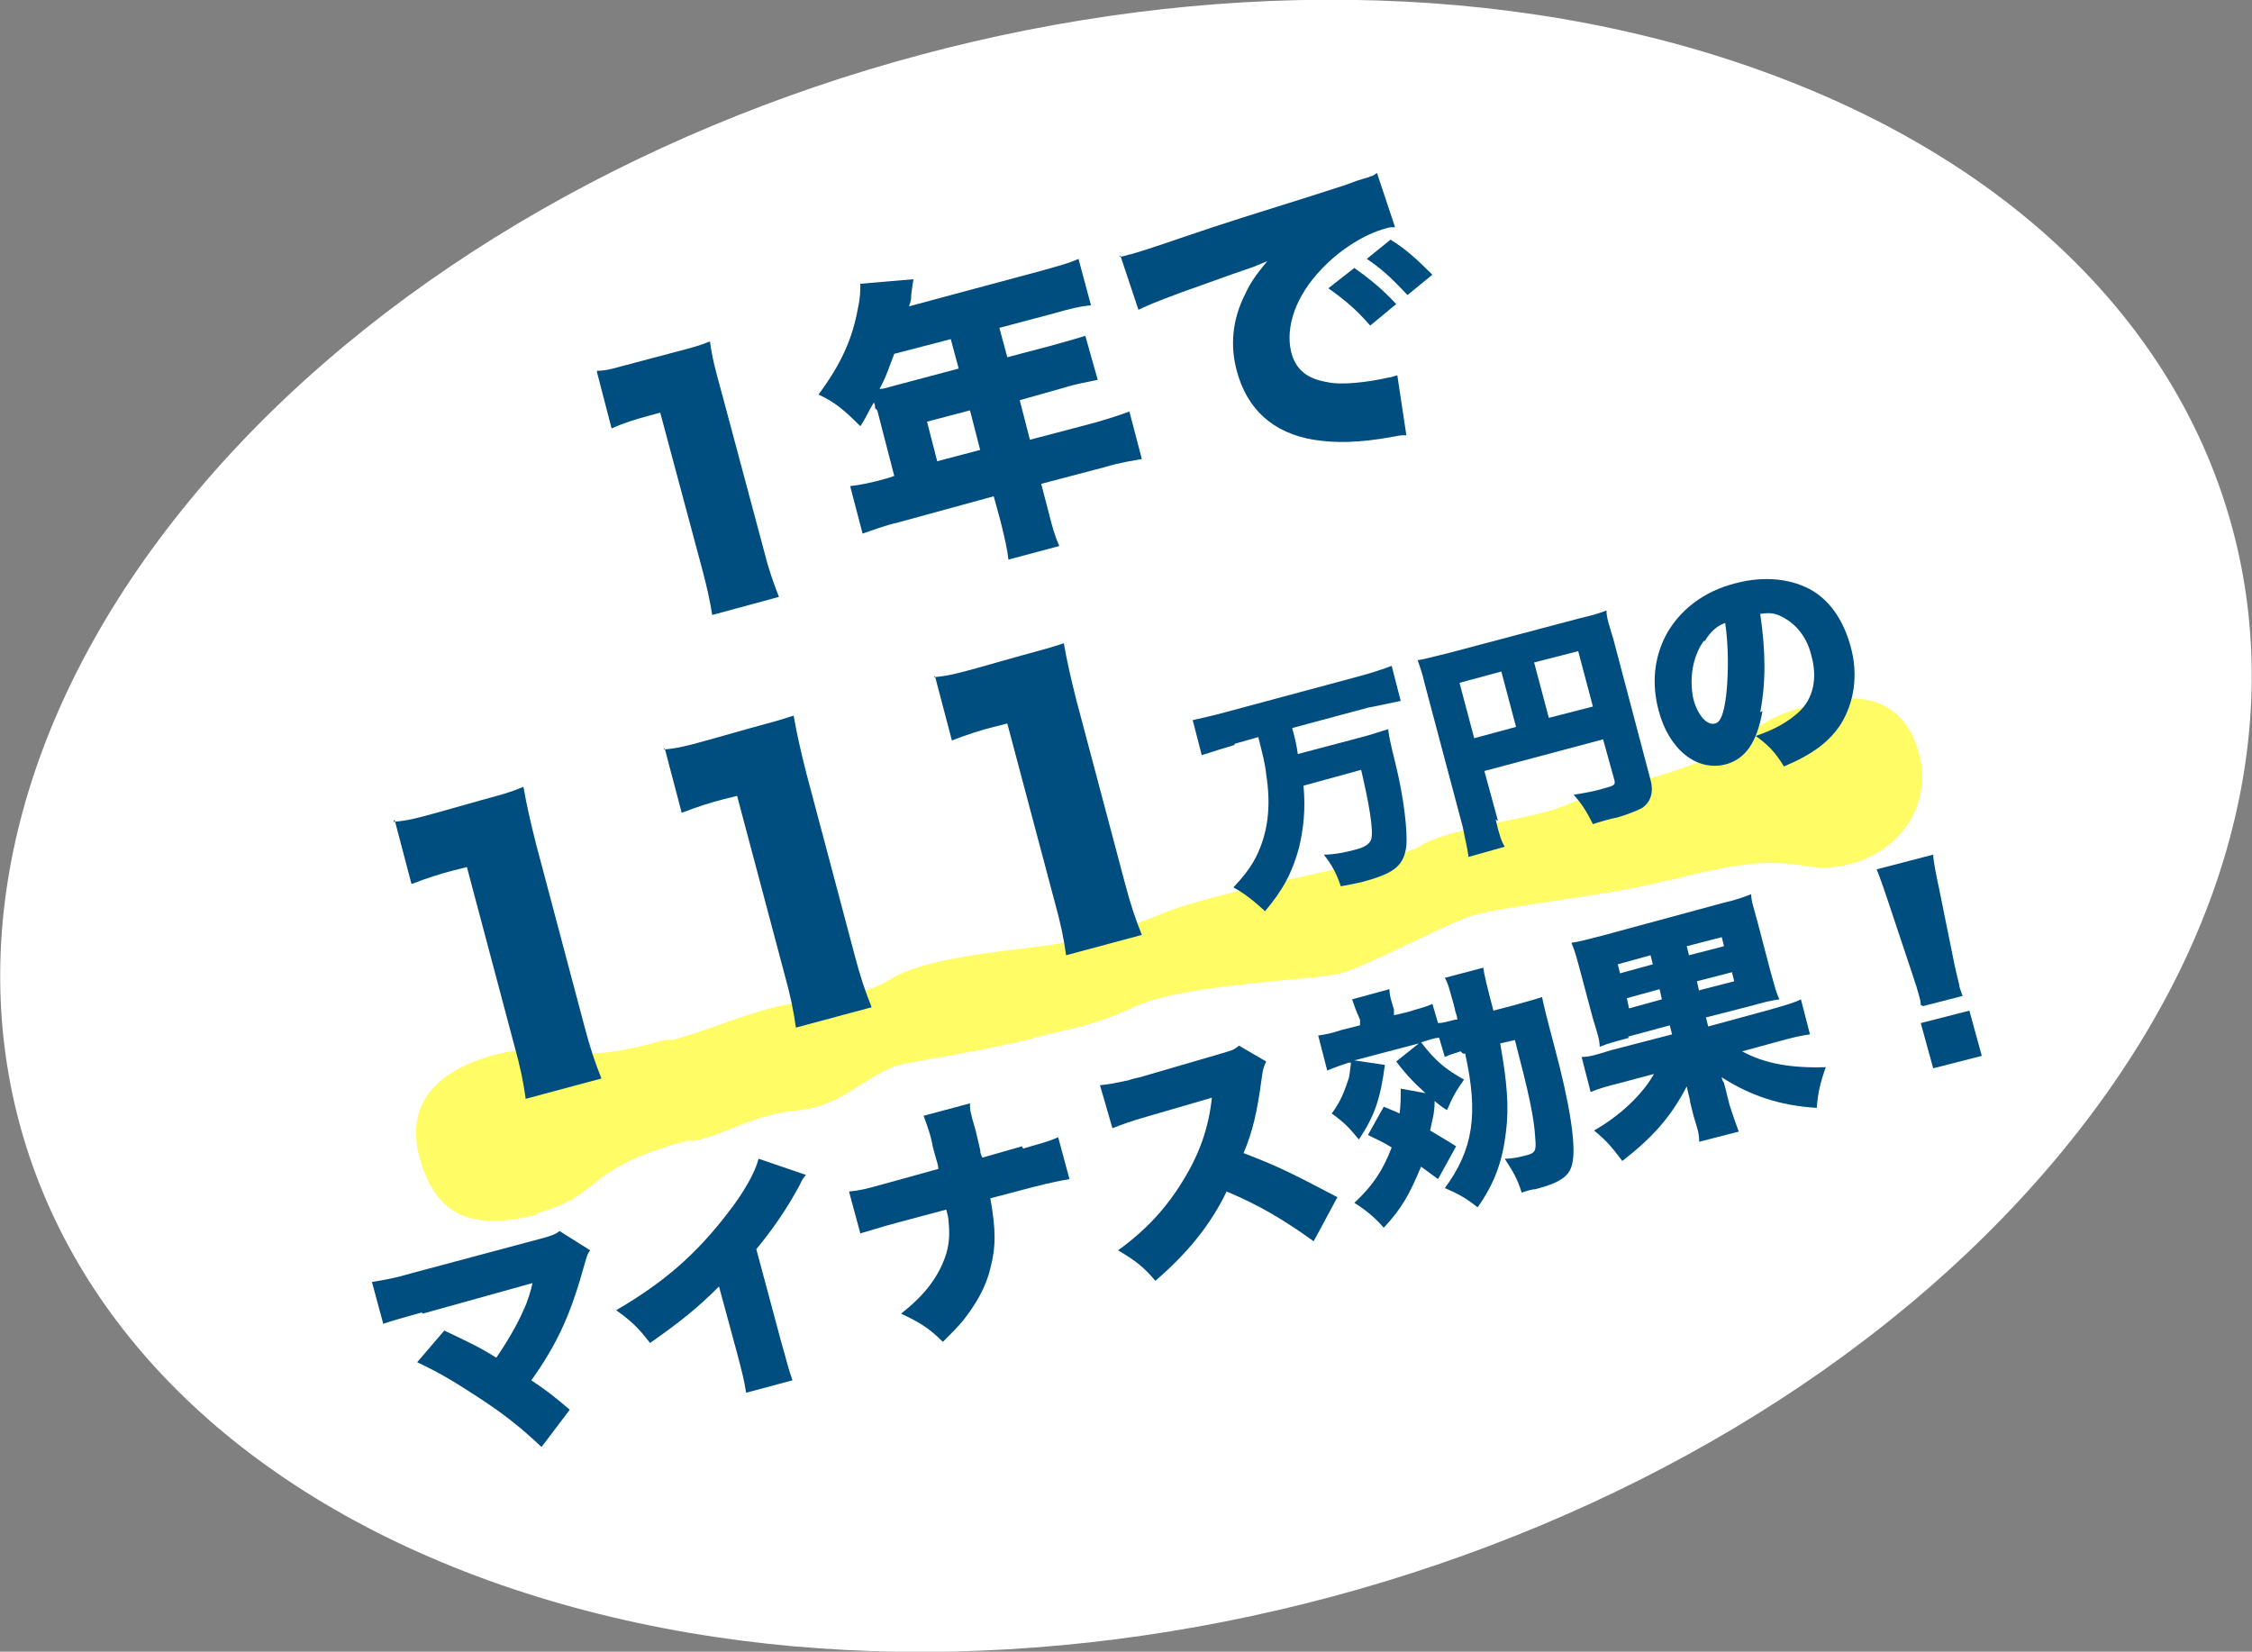
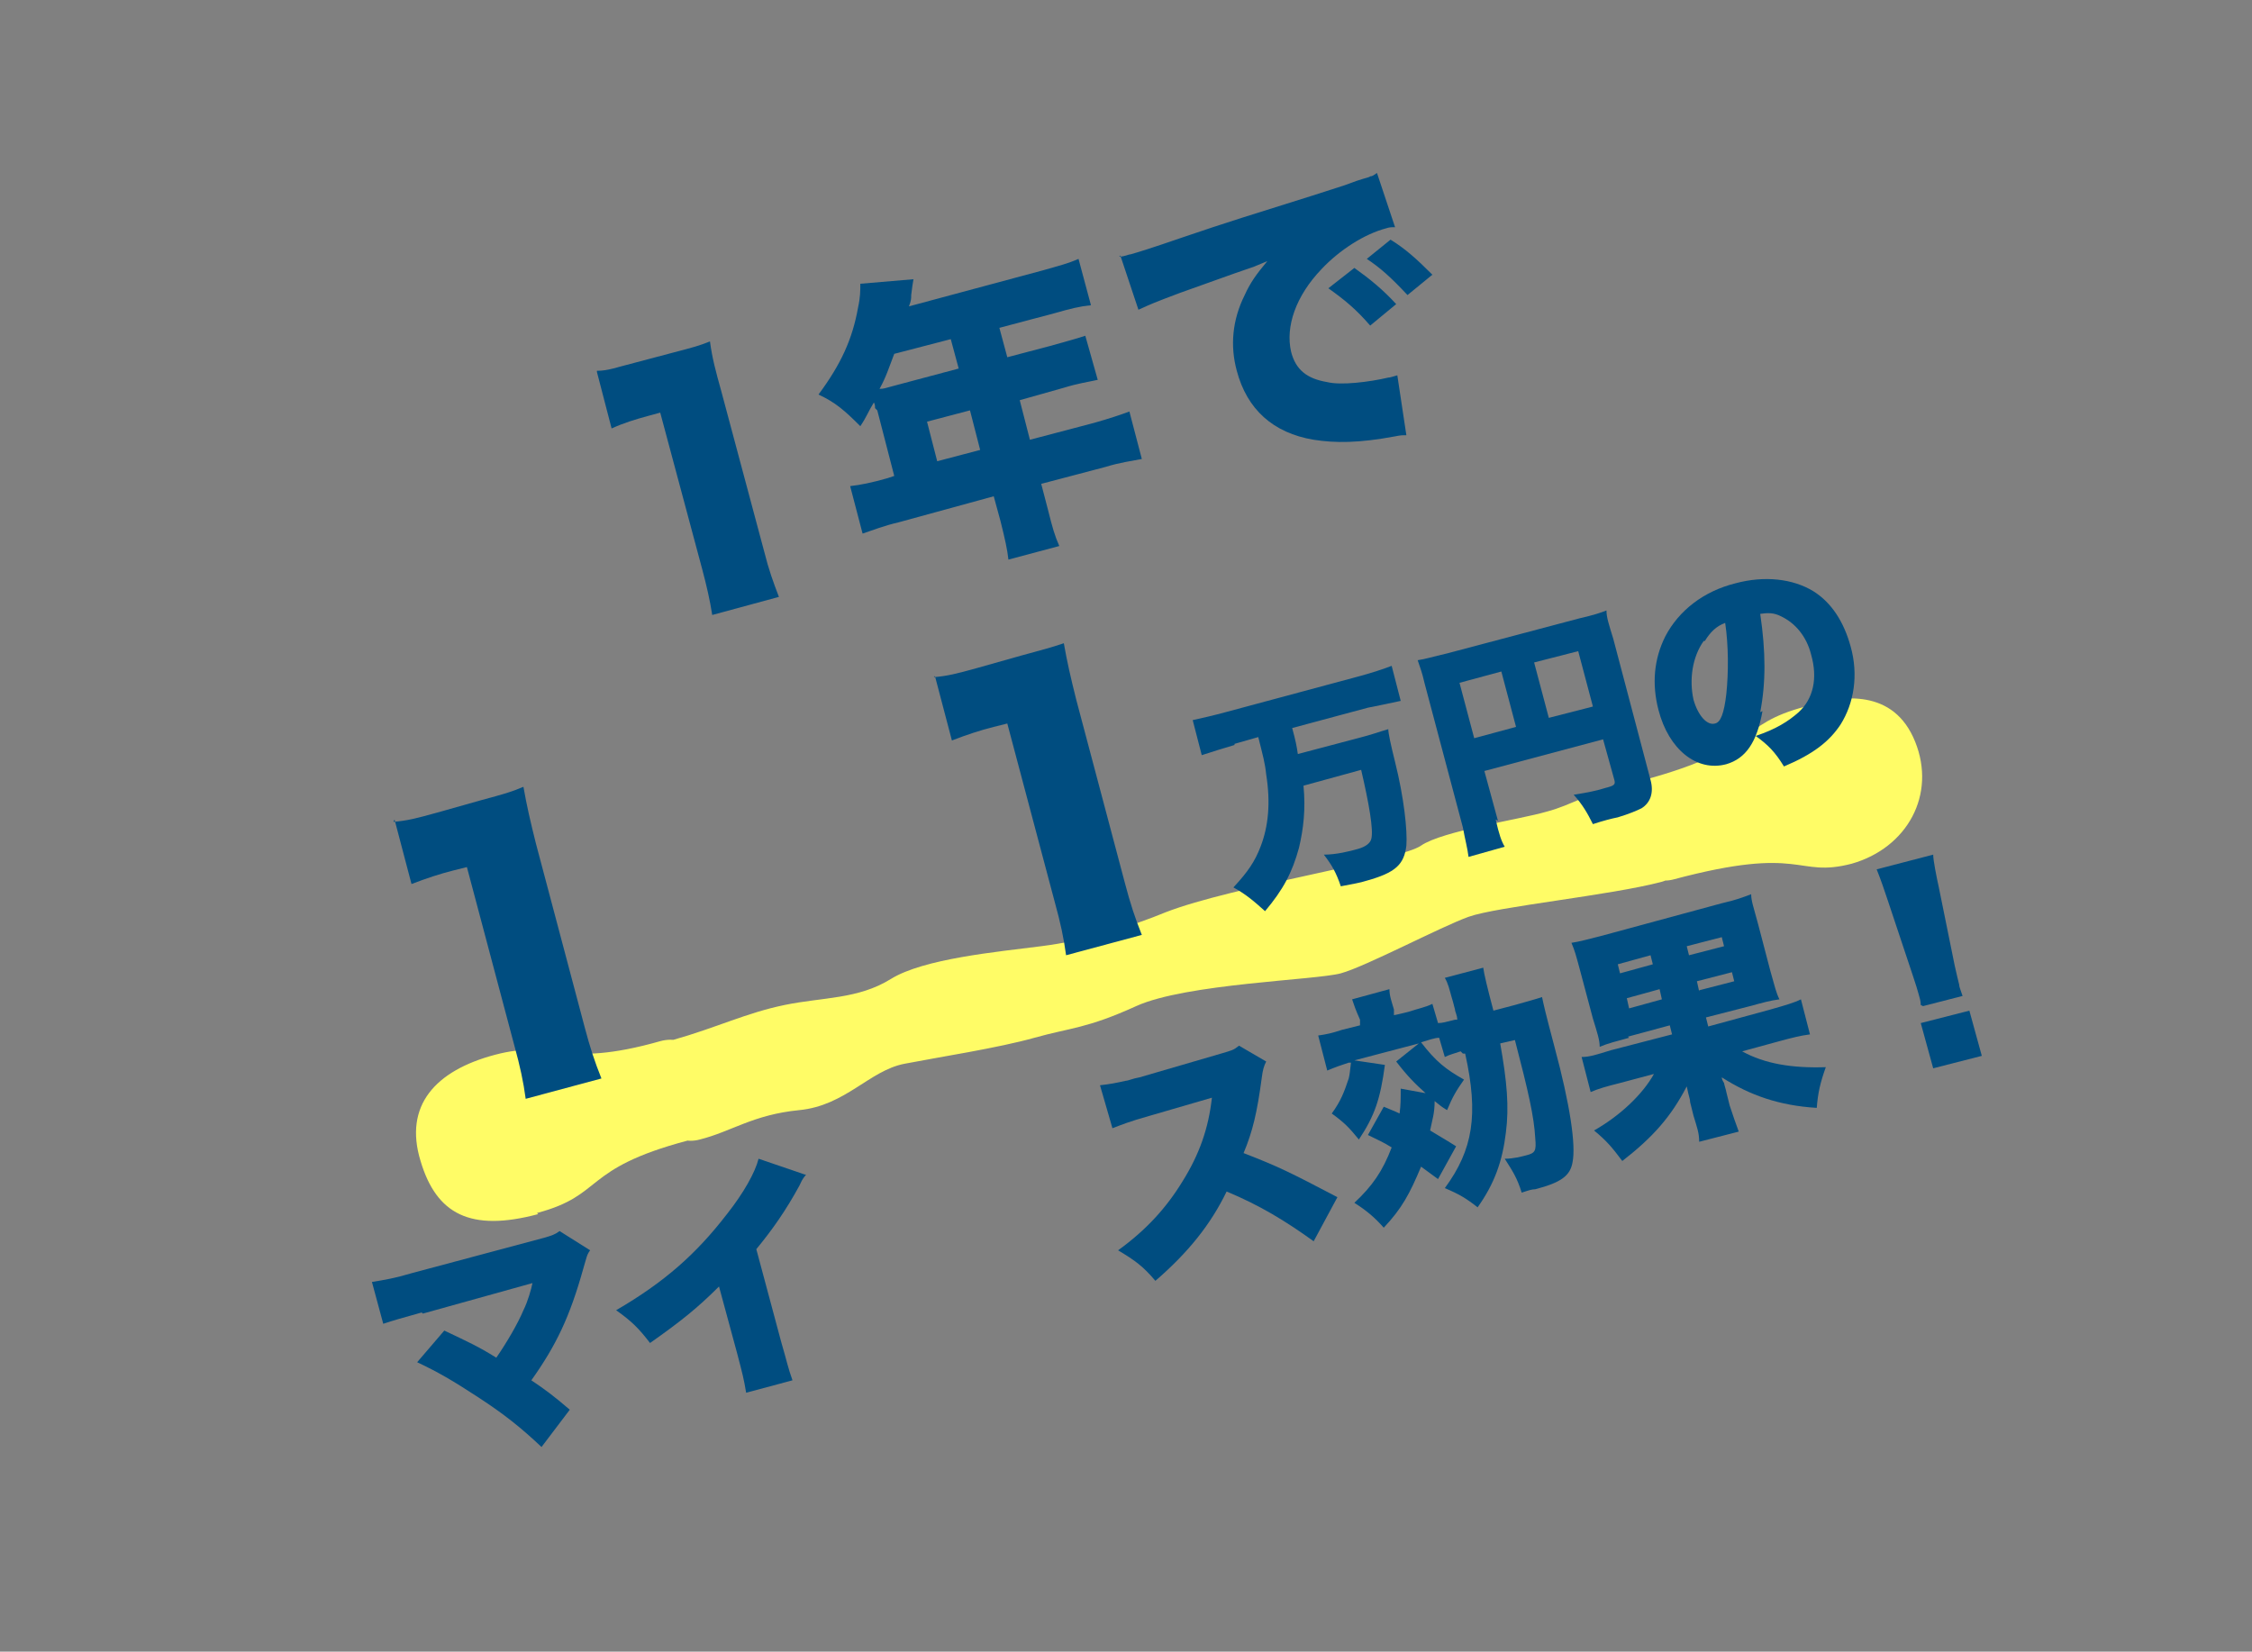
<svg xmlns="http://www.w3.org/2000/svg" version="1.1" viewBox="0 0 199.2 146.1">
  <rect x="0" y="0" width="199.2" height="146.1" fill="#808080" stroke="none" />
  <defs>
    <style>
      .cls-1 {
        fill: #fffc66;
      }

      .cls-2 {
        fill: #004d80;
      }

      .cls-3 {
        fill: #fff;
      }
    </style>
  </defs>
  <g>
    <g id="_レイヤー_1" data-name="レイヤー_1">
-       <path class="cls-3" d="M155.9,6.3c45.4,16.4,56.9,59.5,25.8,96.4-31.1,36.9-93.1,53.5-138.5,37.1C-2.1,123.4-13.6,80.3,17.5,43.4,48.6,6.5,110.6-10.1,155.9,6.3Z" />
      <path class="cls-1" d="M145.1,68.9c3.6-1,6.1,7.9,1.9,9.1-4.5,1.2-14.6,2.2-17.1,3.1-2.5.9-9.1,4.4-11.3,5-2.2.6-13.7.9-18.1,2.9-4.4,2-5.8,1.9-9,2.8-3.2.9-8.4,1.7-11.5,2.3-3.1.6-5.2,3.7-9.3,4.1-4.1.4-6,1.9-8.8,2.6-4.4,1.2-6.5-7.7-2.4-8.8,3.9-1.1,6.5-2.4,9.9-3.1,3.4-.7,6.5-.5,9.4-2.3,2.9-1.8,9.4-2.4,13.3-2.9,4-.5,8.1-1.8,11-3,5.9-2.3,20.8-4.6,22.6-5.9,1.9-1.3,8.7-2.3,11.1-3,2.3-.6,3.4-1.6,8.3-2.9ZM47.6,107.4c-6,1.6-9,0-10.4-4.7-1.5-4.9,1.3-8,6.6-9.4,5.3-1.4,5.8,1.3,14.6-1.2,4.8-1.3,6.3,7.8,2.4,8.8-9.4,2.5-7.3,4.8-13.3,6.4ZM159.7,62.4c3.3-.9,7.8-1.5,9.7,3.2,1.9,4.7-.7,9.4-5.6,10.8-5,1.3-4.2-1.7-15.8,1.4-4.3,1.1-6.9-7.7-2.6-8.8,10.3-2.8,8.2-4.9,14.3-6.5Z" />
      <g>
        <path class="cls-2" d="M52.8,32.8c1,0,1.7-.3,3.3-.7l3.4-.9c1.9-.5,2.3-.6,3.3-1,.2,1.5.5,2.6,1,4.4l3.8,14.2c.4,1.6.8,2.7,1.3,4l-5.9,1.6c-.2-1.3-.5-2.6-.9-4.1l-3.7-13.8-1.1.3c-1.1.3-2.1.6-3.2,1.1l-1.3-5Z" />
        <path class="cls-2" d="M77.4,36.1c0-.2,0-.3-.1-.5-.5.8-.6,1.2-1.2,2.1-1.4-1.4-2.2-2.1-3.7-2.8,2-2.7,3-4.9,3.5-7.7.2-.9.2-1.5.2-2.1l4.7-.4c-.1.6-.1.6-.2,1.4,0,.3,0,.5-.2,1l11.9-3.2c1.4-.4,2.2-.6,3.1-1l1.1,4.1c-1,.1-1.8.3-3.2.7l-4.9,1.3.7,2.6,3.8-1c1.4-.4,2.2-.6,3.1-.9l1.1,3.9c-.9.2-1.7.3-3,.7l-3.9,1.1.9,3.5,5.7-1.5c1.4-.4,2.3-.7,3.1-1l1.1,4.2c-1,.2-1.9.3-3.2.7l-5.7,1.5.6,2.3c.4,1.6.6,2.3,1,3.2l-4.5,1.2c-.1-.9-.3-1.8-.7-3.4l-.6-2.2-8.4,2.3c-1.3.3-2.3.7-3.2,1l-1.1-4.2c.9-.1,1.9-.3,3.3-.7l.6-.2-1.5-5.8ZM79.1,31.3c-.5,1.3-.7,2-1.3,3.1.4,0,.6-.1,1-.2l6-1.6-.7-2.6-5,1.3ZM86.7,39.8l-.9-3.5-3.8,1,.9,3.5,3.8-1Z" />
        <path class="cls-2" d="M99,22.7c.5,0,.8-.2,1-.2.7-.2,1.7-.5,4.6-1.5,3.8-1.3,6.4-2.1,11.5-3.7l2.8-.9,1.1-.4c.9-.3,1.1-.3,1.2-.4.2,0,.3-.1.6-.3l1.6,4.8c-.4,0-.5,0-.8.1-1.9.5-4.1,1.9-5.7,3.6-2.3,2.4-3.2,5.1-2.7,7.3.4,1.6,1.4,2.4,3.2,2.7,1.2.3,3.7,0,5.4-.4.2,0,.4-.1.8-.2l.8,5.3c-.4,0-.5,0-1,.1-3.2.6-5.3.6-7.2.3-3.6-.6-5.9-2.7-6.8-6.1-.6-2.2-.4-4.5.7-6.7.5-1.1,1-1.8,2-3l-1.2.5c-.6.2-1.5.5-6.5,2.3-2.4.9-2.6,1-3.7,1.5l-1.6-4.8ZM119.8,23.7c1.4,1,2.5,1.9,3.7,3.2l-2.3,1.9c-1.3-1.5-2.3-2.3-3.7-3.3l2.3-1.8ZM123,21.2c1.3.8,2.3,1.7,3.7,3.1l-2.2,1.8c-1.5-1.6-2.4-2.4-3.6-3.2l2.1-1.7Z" />
      </g>
      <g>
        <path class="cls-2" d="M34.8,72.7c1.2-.1,2-.3,3.8-.8l3.9-1.1c2.2-.6,2.6-.7,3.8-1.2.3,1.7.6,3,1.1,5l4.3,16.2c.5,1.9.9,3.1,1.5,4.6l-6.7,1.8c-.2-1.5-.5-2.9-1-4.7l-4.2-15.8-1.2.3c-1.2.3-2.4.7-3.7,1.2l-1.5-5.7Z" />
-         <path class="cls-2" d="M58.7,66.3c1.2-.1,2-.3,3.8-.8l3.9-1.1c2.2-.6,2.6-.7,3.8-1.1.3,1.7.6,3,1.1,5l4.3,16.2c.5,1.9.9,3.1,1.5,4.6l-6.7,1.8c-.2-1.5-.5-2.9-1-4.7l-4.2-15.8-1.2.3c-1.2.3-2.4.7-3.7,1.2l-1.5-5.7Z" />
        <path class="cls-2" d="M82.6,59.9c1.2-.1,2-.3,3.8-.8l3.9-1.1c2.2-.6,2.6-.7,3.8-1.1.3,1.7.6,3,1.1,5l4.3,16.2c.5,1.9.9,3.1,1.5,4.6l-6.7,1.8c-.2-1.5-.5-2.9-1-4.7l-4.2-15.8-1.2.3c-1.2.3-2.4.7-3.7,1.2l-1.5-5.7Z" />
      </g>
      <g>
        <path class="cls-2" d="M109.2,65.9c-1,.3-2,.6-2.9.9l-.8-3.1c.9-.2,1.8-.4,2.9-.7l11.9-3.2c1.1-.3,2-.6,2.8-.9l.8,3.1c-.9.2-1.9.4-2.9.6l-6.7,1.8c.3,1.1.4,1.6.5,2.3l5.3-1.4c1.2-.3,2-.6,2.7-.8q0,.5.6,2.9c.8,3.2,1.1,6.1,1,7.4-.2,1.7-1,2.4-3.5,3.1-.6.2-1.3.3-2.3.5-.4-1.2-.8-1.9-1.5-2.8,1.1,0,2.3-.3,3-.5.7-.2,1.1-.5,1.2-.9.2-.8-.2-3.1-.9-6.1l-5.1,1.4c.2,2.1,0,3.8-.4,5.5-.6,2.2-1.4,3.7-3,5.6-1-.9-1.7-1.5-2.8-2.1,1.3-1.4,1.9-2.3,2.4-3.6.7-1.8.9-3.9.5-6.4-.1-1-.3-1.7-.7-3.3l-2.1.6Z" />
        <path class="cls-2" d="M132.3,72.5c.3,1.3.5,1.9.8,2.4l-3.2.9c-.1-.8-.3-1.5-.5-2.6l-3.4-12.8c-.2-.9-.4-1.4-.6-2,.7-.1,1.3-.3,2.6-.6l11.7-3.1c1.3-.3,1.9-.5,2.4-.7,0,.6.2,1.2.6,2.5l3.3,12.5c.3,1.1,0,2-.8,2.5-.4.2-1.1.5-2.1.8-.5.1-1.3.3-2.2.6-.5-1-.9-1.7-1.7-2.6,1.3-.2,2.2-.4,2.8-.6.8-.2.9-.3.8-.7l-1-3.6-10.5,2.8,1.2,4.4ZM132.8,59.4l-3.7,1,1.3,4.9,3.7-1-1.3-4.9ZM140.9,62.5l-1.3-4.9-3.9,1,1.3,4.9,3.9-1Z" />
        <path class="cls-2" d="M155.9,62.9c-.5,2.8-1.5,4.2-3.2,4.7-2.6.7-5.1-1.3-6-4.8-.6-2.3-.4-4.5.6-6.5,1.2-2.3,3.4-4,6.2-4.7,2.6-.7,5.1-.4,6.9.7,1.6,1,2.7,2.7,3.3,4.9.7,2.5.3,5-.9,6.9-1,1.5-2.4,2.6-5,3.7-.8-1.3-1.4-1.9-2.5-2.7,1.8-.6,2.9-1.3,3.8-2.1,1.3-1.2,1.7-3,1.1-5.1-.4-1.6-1.4-2.8-2.7-3.4-.6-.3-1.1-.3-1.8-.2.5,3.4.5,6.1,0,8.7ZM150.7,56.7c-1,1.4-1.3,3.4-.9,5.2.4,1.4,1.2,2.3,1.9,2.1.5-.1.8-.9,1-2.6.2-1.9.2-4.3-.1-6.3-.8.3-1.3.8-1.8,1.6Z" />
      </g>
      <g>
        <path class="cls-2" d="M37.3,116.1c-1.8.5-2.5.7-3.4,1l-1-3.7c1.2-.2,1.9-.3,3.6-.8l11.6-3.1c.7-.2,1-.3,1.4-.6l2.7,1.7c-.3.4-.3.6-.6,1.6-1.2,4.3-2.4,6.8-4.6,9.9,1.2.8,2,1.4,3.4,2.6l-2.5,3.3c-1.8-1.7-3.3-2.9-5.6-4.4-2.3-1.5-3.5-2.2-5.4-3.1l2.4-2.8c2.1,1,3,1.4,4.6,2.4.9-1.3,1.9-3,2.4-4.2.4-.8.7-1.9.8-2.4l-9.7,2.7Z" />
        <path class="cls-2" d="M71.3,103.9c-.4.5-.4.6-.6,1-1.2,2.2-2.4,3.9-3.8,5.6l2.2,8.2c.5,1.7.6,2.3,1,3.4l-4.1,1.1c-.2-1.2-.3-1.6-.8-3.5l-1.6-5.9c-1.9,1.9-3.4,3.1-6.1,5-1-1.3-1.6-1.9-3-2.9,4.3-2.5,7.1-5,9.8-8.5,1.5-1.9,2.5-3.7,2.8-4.9l4.1,1.4Z" />
-         <path class="cls-2" d="M90.5,101.6c1.7-.5,2.2-.6,3.1-1l1,3.7c-1.1.2-1.6.3-3.2.7l-3.8,1c.5,2.8.5,4.3,0,6.2-.4,1.7-1.3,3.2-2.4,4.6-.5.6-.9,1-1.8,1.9-1.2-1.2-2-1.7-3.7-2.5,2.2-1.7,3.4-3.4,4-5.3.3-1,.3-1.9.2-2.9q0-.3-.2-1l-4.5,1.2c-1.5.4-2,.6-3.1.9l-1-3.7c1-.1,1.4-.2,3.2-.7l4.7-1.3q0-.3-.2-.9l-.3-1.1q0-.1-.1-.5c-.2-.9-.5-1.6-.7-2.2l4.1-1.1c0,.6,0,.7.5,2.4q.2.8.4,1.7c0,.3.1.5.2.7l3.5-1Z" />
        <path class="cls-2" d="M116.2,109.8c-2.5-1.8-4.8-3.2-7.7-4.4-1.4,2.9-3.4,5.4-6.3,7.9-1.1-1.3-1.8-1.8-3.3-2.7,2.5-1.8,4.3-3.8,5.7-6.1,1.5-2.4,2.3-4.7,2.6-7.4l-5.5,1.6c-1.8.5-2.5.8-3.3,1.1l-1.1-3.8c.9-.1,1.4-.2,2.3-.4.2,0,.6-.2,1.2-.3l7.2-2.1c1-.3,1.1-.3,1.6-.7l2.4,1.4c-.2.4-.3.7-.4,1.5-.4,3-.8,4.7-1.6,6.6,3.1,1.2,4.1,1.7,8.3,3.9l-2.1,3.9Z" />
        <path class="cls-2" d="M129.2,93c-.6.2-1,.3-1.4.5l-.5-1.7c-.4,0-.9.2-1.6.4,1.3,1.7,2.2,2.4,3.8,3.3-.7,1-1,1.5-1.5,2.7-.5-.3-.6-.4-1.1-.8,0,1.1-.2,1.6-.4,2.6.8.5,1.2.7,2.3,1.4l-1.6,2.9q-.8-.6-1.5-1.1c-1,2.4-1.7,3.7-3.3,5.4-.8-.9-1.5-1.5-2.6-2.2,1.6-1.5,2.5-2.8,3.3-4.9-.8-.5-1.1-.6-2.1-1.1l1.4-2.5c.7.3,1,.4,1.4.6.1-.8.1-1.2.1-2.2l2.2.4c-.9-.8-1.6-1.5-2.6-2.8l2-1.6-5.7,1.5,2.7.4c-.4,3-.9,4.5-2.3,6.6-.9-1.1-1.3-1.5-2.4-2.3.8-1.1,1.1-1.9,1.5-3.1.1-.4.1-.6.2-1.4h-.2c-.6.2-1.2.4-1.9.7l-.8-3.1c.7-.1,1.2-.2,2.1-.5l1.6-.4v-.5c-.4-.9-.5-1.2-.7-1.8l3.3-.9c0,.6.2,1.1.4,1.8v.5c.1,0,1.3-.3,1.3-.3.9-.3,1.5-.4,2.1-.7l.5,1.7c.4,0,.7-.1,1.5-.3h.2c0-.4-.2-.7-.2-.9q-.2-.8-.3-1.1c-.2-.7-.3-1.2-.6-1.7l3.4-.9q.1.8.9,3.8l1.9-.5c1.4-.4,1.8-.5,2.4-.7.2.9.2,1,1.1,4.4,1.4,5.2,1.9,8.7,1.6,10.2-.2,1.2-1,1.8-3.3,2.4-.3,0-.6.1-1.2.3-.4-1.3-.8-1.9-1.5-3,.8,0,1.5-.2,1.9-.3.8-.2.9-.4.8-1.5-.1-1.9-.6-4.1-1.8-8.7l-1.3.3c.6,3.4.8,5.6.5,7.9-.3,2.5-1,4.5-2.5,6.6-1-.8-1.7-1.2-2.9-1.7,2.5-3.4,3-6.5,1.8-11.9h-.2Z" />
        <path class="cls-2" d="M144.1,91.8c-1.1.3-1.9.5-2.6.8,0-.6-.2-1.2-.6-2.5l-1.2-4.5c-.3-1.1-.4-1.5-.7-2.2.7-.1,1.4-.3,2.6-.6l10.7-2.9c1.3-.3,1.8-.5,2.6-.8,0,.6.2,1.1.6,2.6l1.1,4.2c.4,1.4.5,1.9.8,2.5-.8.1-1.5.3-2.6.6l-3.9,1,.2.8,5.5-1.5c1.4-.4,2.1-.6,2.7-.9l.8,3.1c-.8.1-1.6.3-2.7.6l-3.3.9c2,1.1,4.4,1.5,7.4,1.4-.5,1.4-.7,2.3-.8,3.6-3.3-.2-5.9-1.1-8.4-2.7q0,.2.2.5c0,.1.2.7.2.8l.3,1.2c.3.9.5,1.5.8,2.3l-3.5.9c0-.8-.2-1.3-.5-2.3l-.3-1.2c0-.3-.1-.4-.3-1.4-1.4,2.7-3,4.5-5.7,6.6-.9-1.2-1.4-1.8-2.5-2.7,2.3-1.3,4.3-3.2,5.3-5l-3,.8c-1.2.3-1.9.5-2.6.8l-.8-3.1c.7,0,1.3-.2,2.6-.6l5.4-1.4-.2-.8-3.7,1ZM143.1,85.3l.2.8,2.9-.8-.2-.8-2.9.8ZM143.9,88.3l.2.9,2.9-.8-.2-.9-2.9.8ZM149.4,84.5l3.1-.8-.2-.8-3.1.8.2.8ZM150.3,87.6l3.1-.8-.2-.8-3.1.8.2.9Z" />
        <path class="cls-2" d="M169.9,88.9c0-.4-.1-.6-.2-1q-.1-.4-.5-1.6l-2.2-6.6c-.3-.9-.6-1.8-1-2.8l5-1.3c0,.5.3,2,.5,2.9l1.4,6.9c.2.9.3,1.3.4,1.7,0,.2.1.4.3,1l-3.5.9ZM171,94.5l-1.1-4,4.3-1.1,1.1,4-4.3,1.1Z" />
      </g>
    </g>
  </g>
</svg>